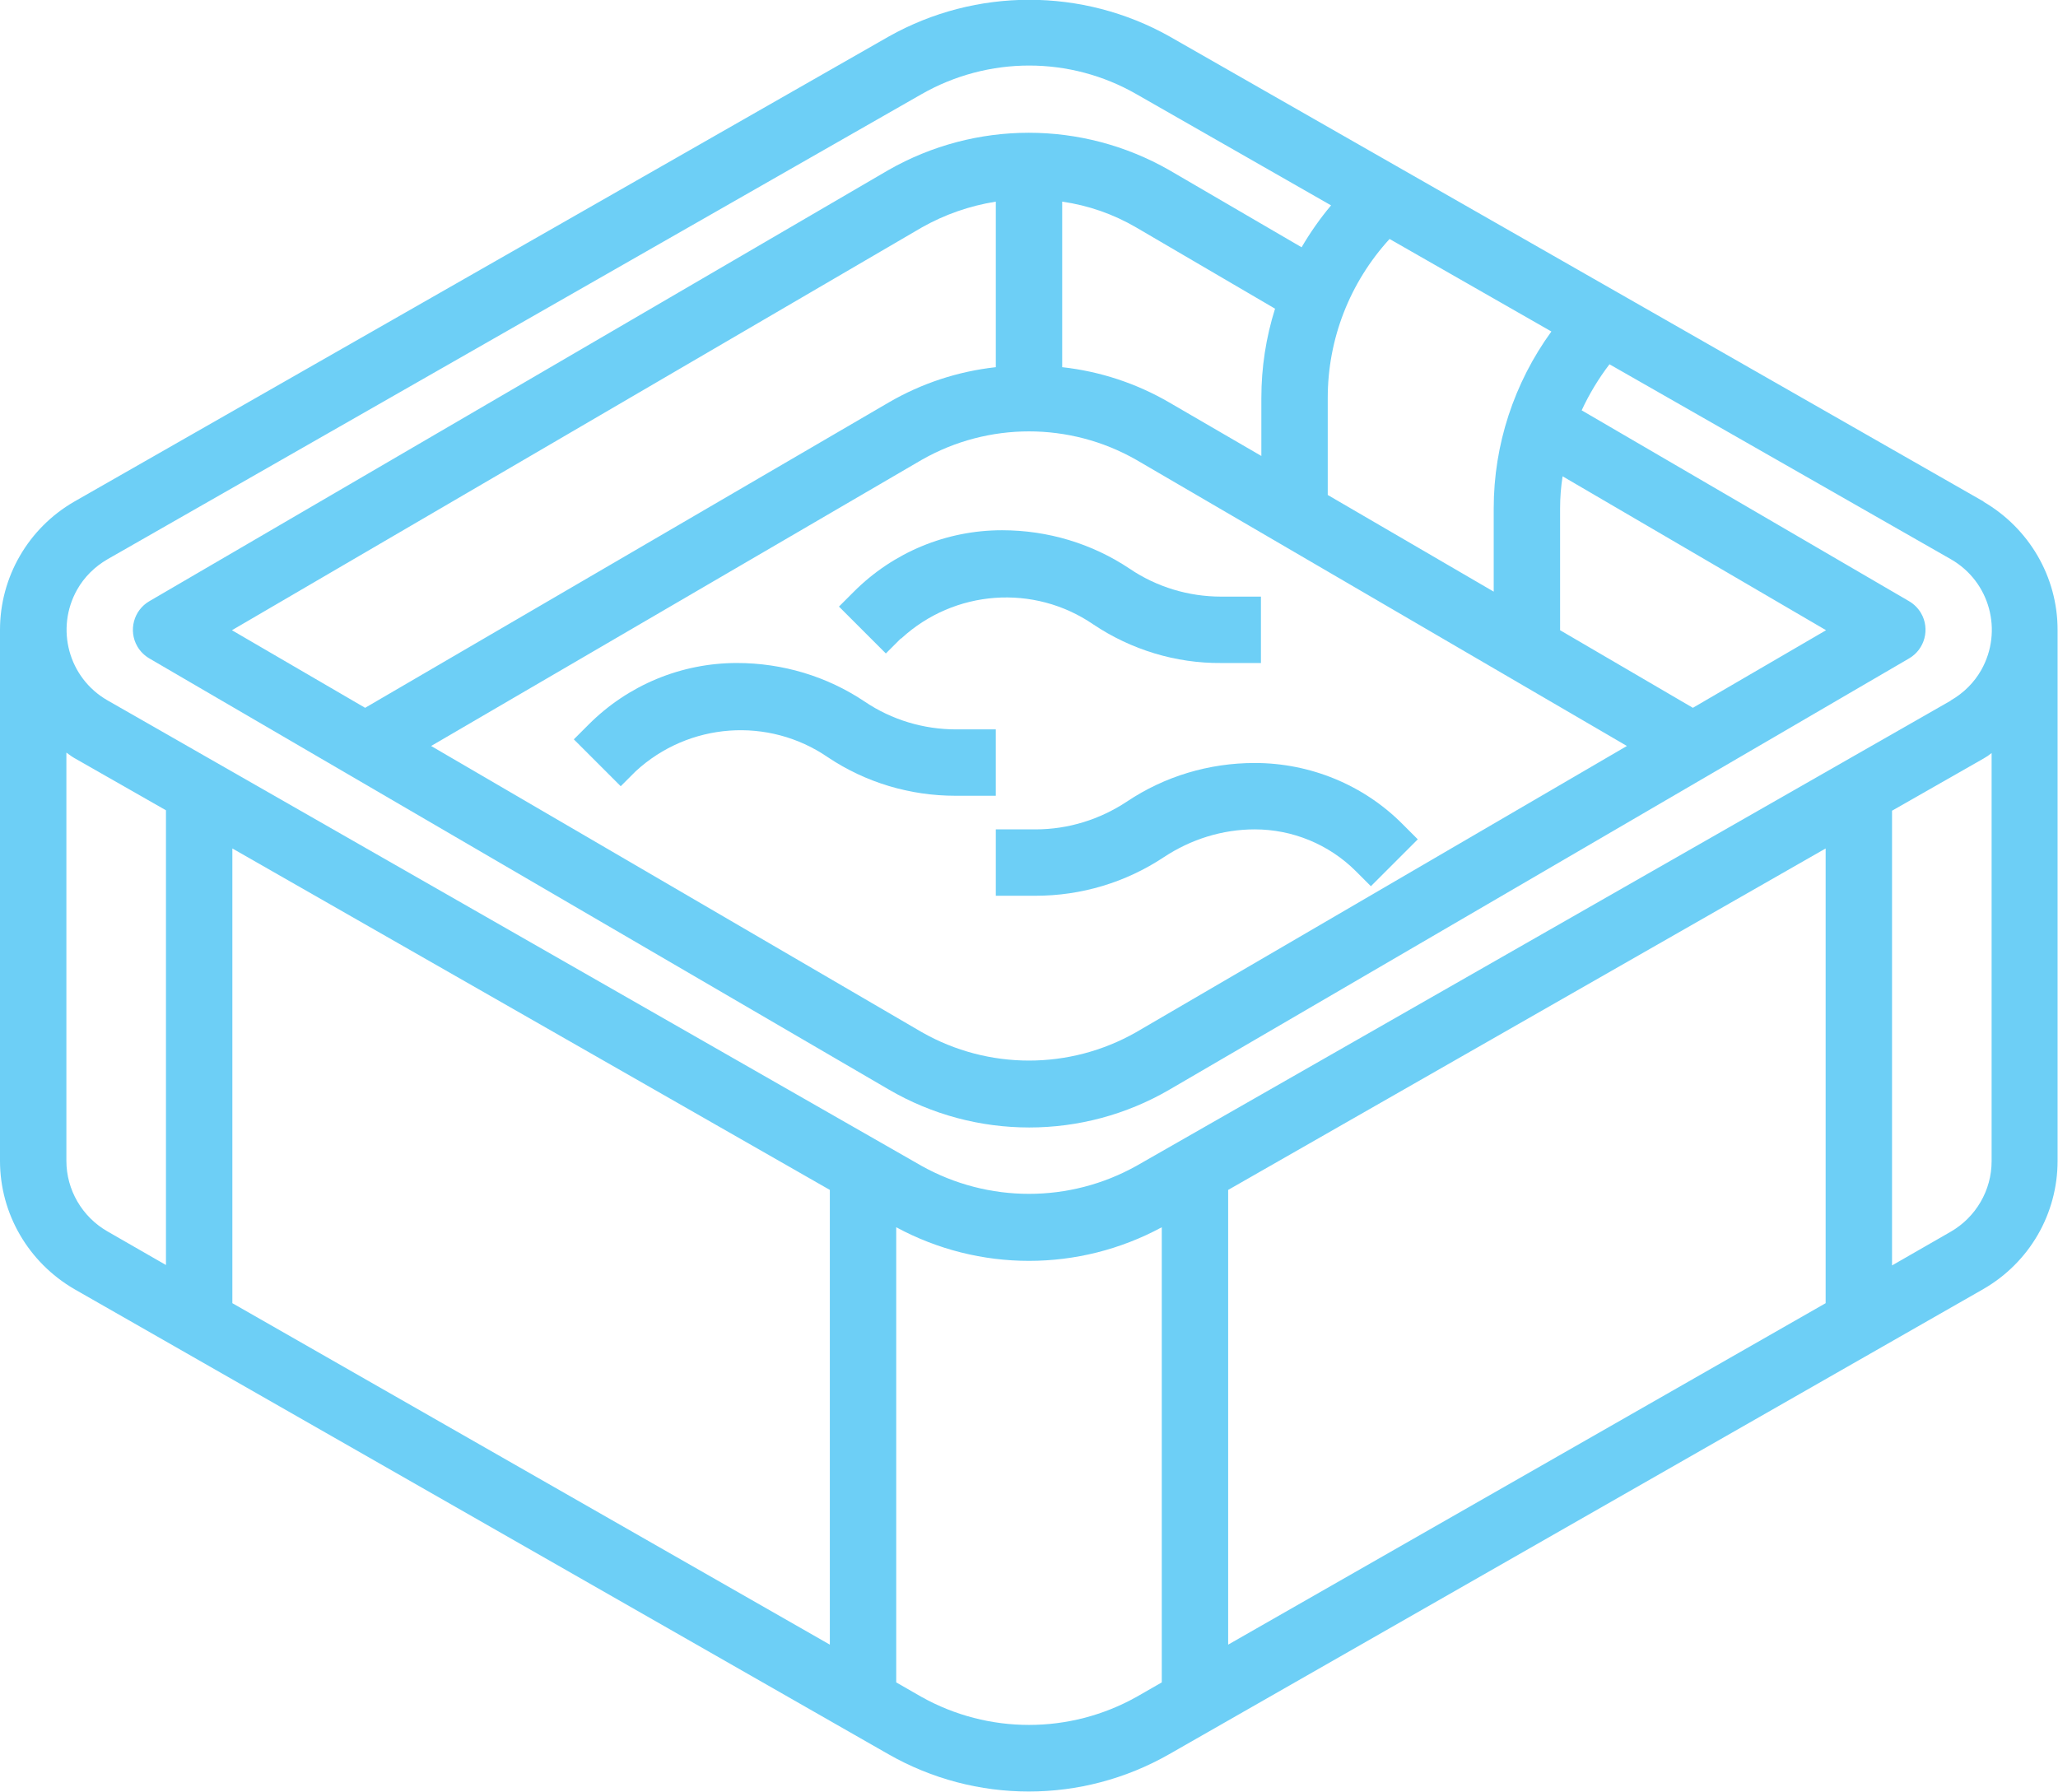
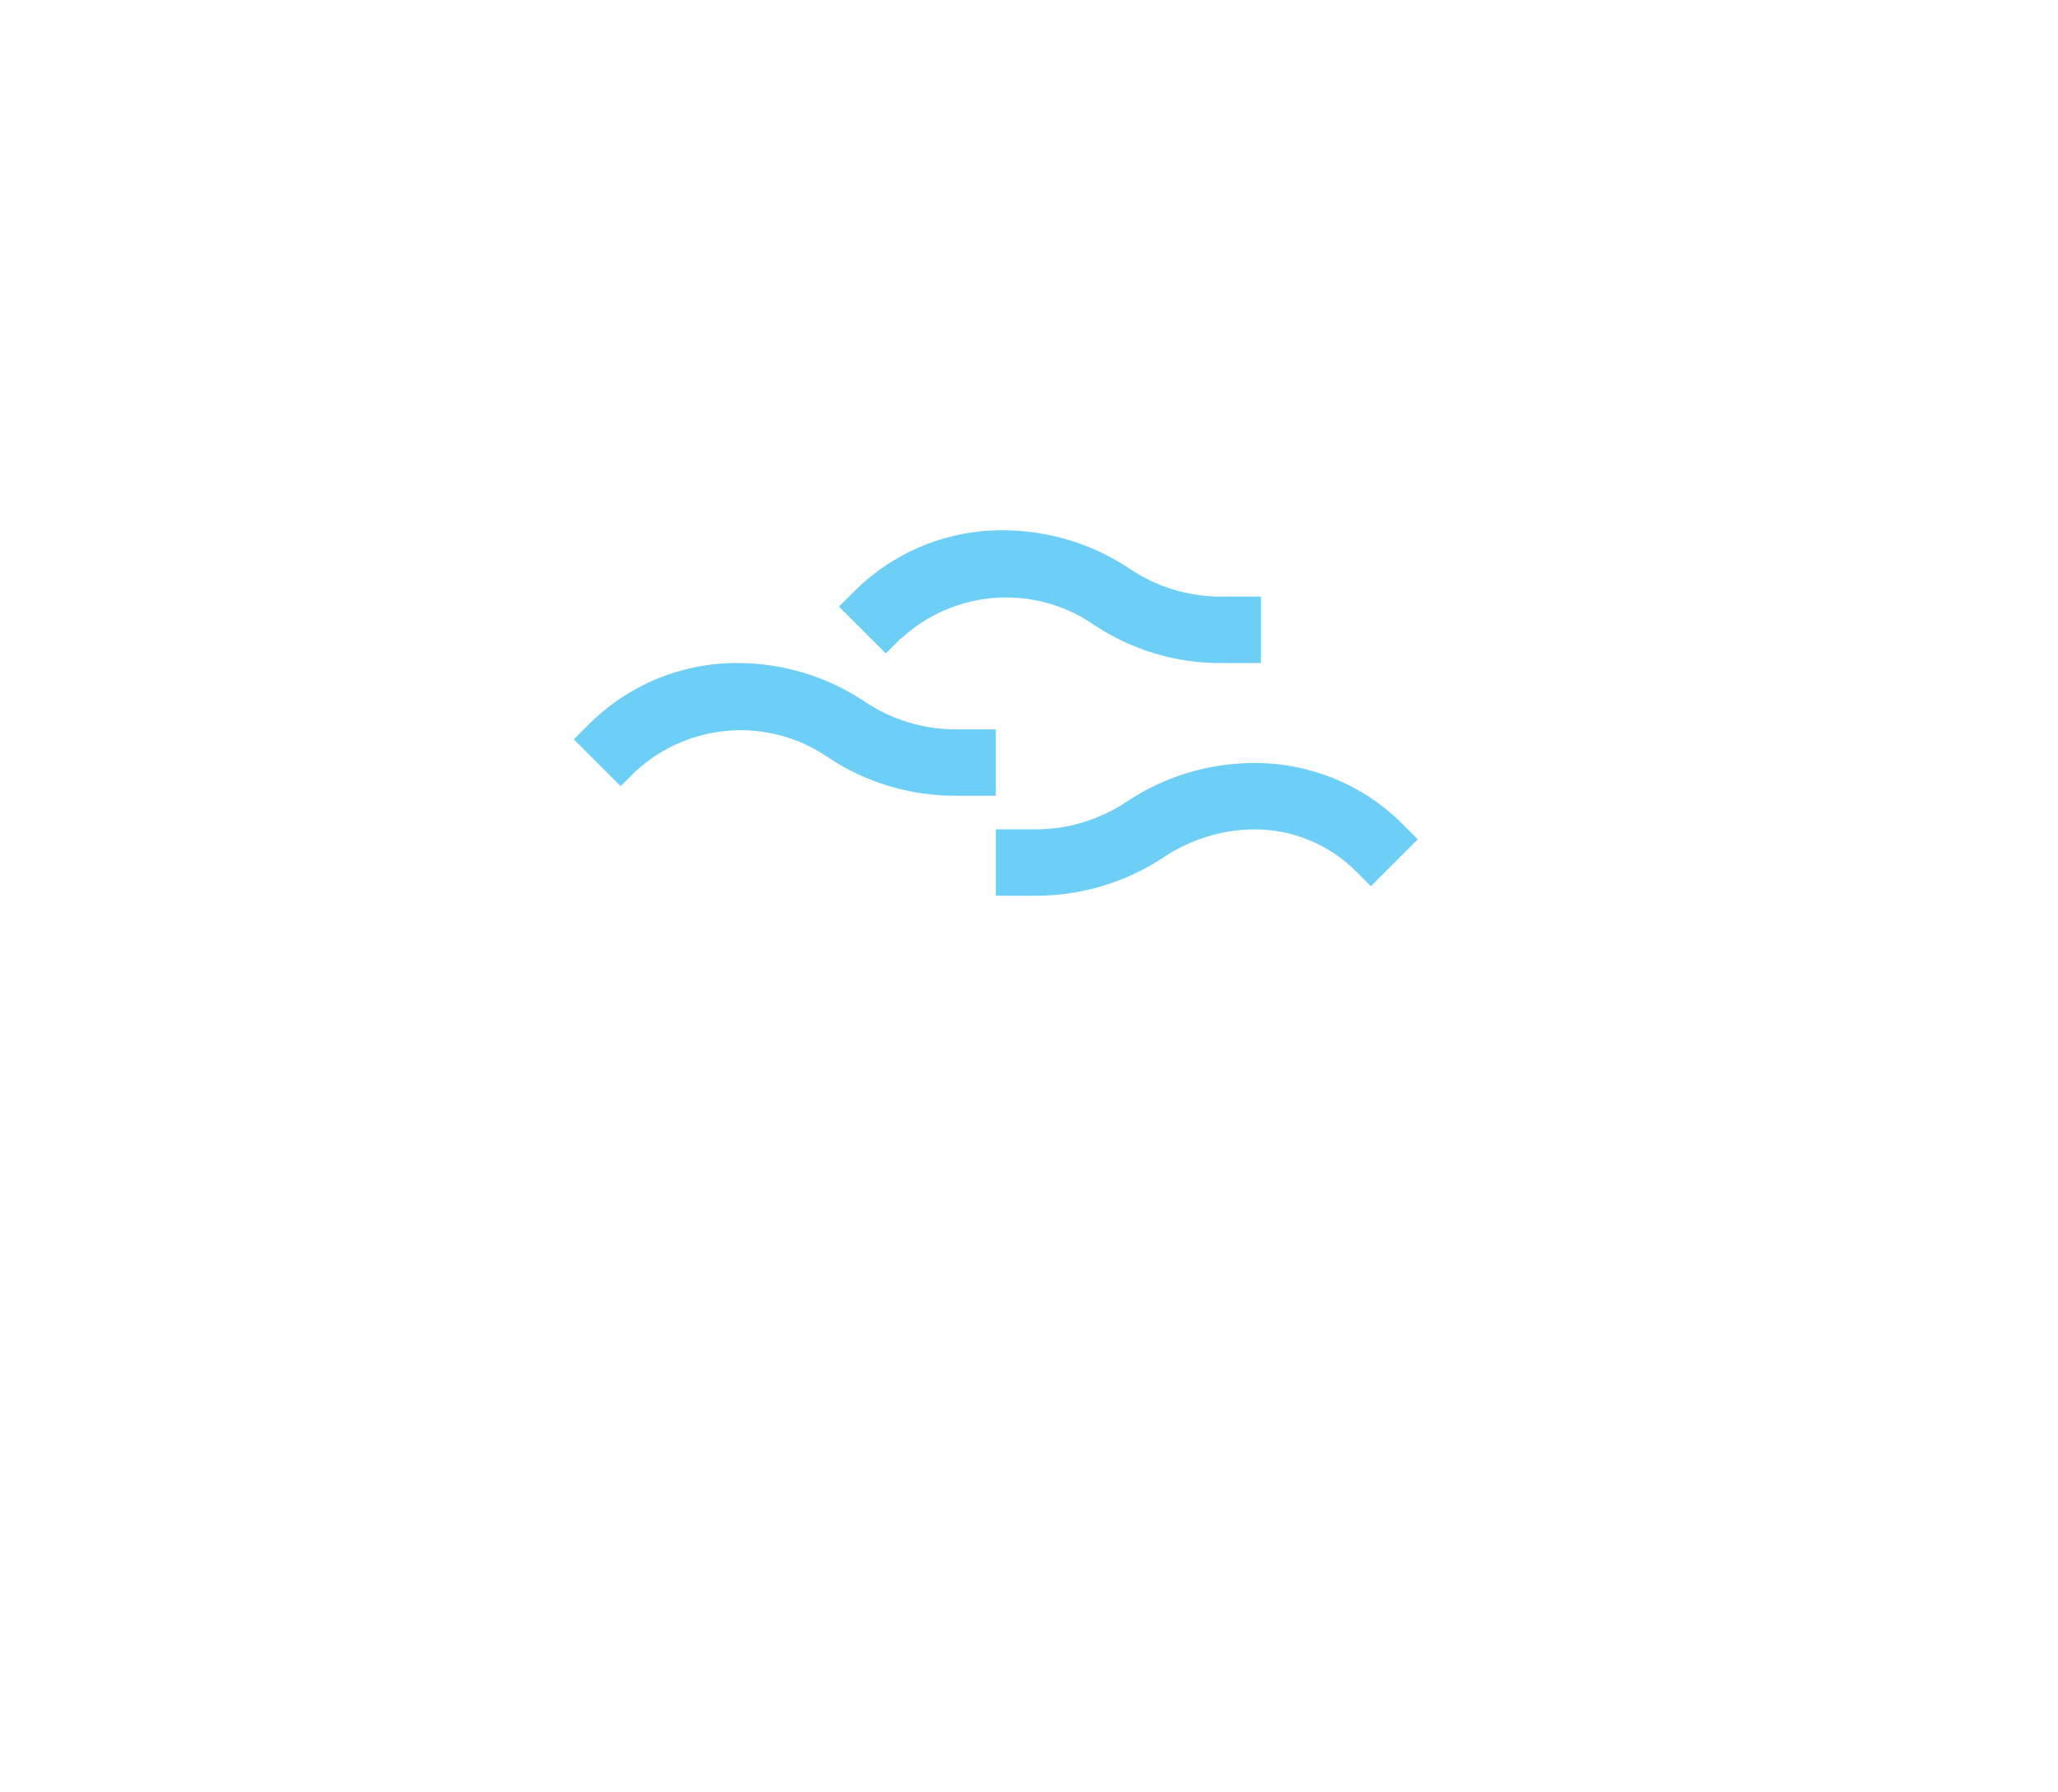
<svg xmlns="http://www.w3.org/2000/svg" version="1.1" viewBox="0 0 496 431.9">
  <defs>
    <style> .cls-1 { fill: #6dcff6; } </style>
  </defs>
  <g>
    <g id="Layer_3">
-       <path class="cls-1" d="M478.1,120.9L281.9,8.8c-21-11.8-46.7-11.8-67.7,0L17.9,120.9C6.8,127.3,0,139.1,0,151.8v128c0,12.8,6.9,24.5,17.9,30.9l196.2,112.1c21,12,46.7,12,67.7,0l196.2-112.1c11.1-6.4,17.9-18.1,17.9-30.9v-128c0-12.8-6.9-24.5-17.9-30.9ZM304,95.8v14.1l-22.2-12.9c-7.9-4.6-16.7-7.5-25.8-8.5v-39.9c6.3.9,12.3,3,17.8,6.2l33.5,19.6c-2.2,7-3.3,14.2-3.3,21.5ZM240,88.5c-9.1,1-17.9,3.9-25.8,8.5l-126.2,73.6-32.1-18.7L222.2,54.8c5.5-3.1,11.5-5.2,17.8-6.2v39.9ZM222.2,110.8c16-9.1,35.6-9.1,51.6,0l118.3,69-118.3,69c-16,9.1-35.6,9.1-51.6,0l-118.3-69,118.3-69ZM408,170.6l-32-18.7v-29.4c0-2.6.2-5.1.6-7.7l63.5,37.1-32.1,18.7ZM360,122.5v20.1l-40-23.3v-23.4c0-14.2,5.3-27.8,14.9-38.3l39,22.3c-9,12.4-13.9,27.3-13.9,42.6h0ZM16,279.8v-98.4c.6.4,1.2.9,1.9,1.3l22.1,12.6v109.6l-14.1-8.1c-6.1-3.5-9.9-10-9.9-17ZM200,396.4l-144-82.3v-109.6l144,82.3v109.6ZM222.1,409l-6.1-3.5v-109.7c20,10.8,44,10.8,64,0v109.7l-6.1,3.5c-16.1,9-35.7,9-51.8,0ZM296,286.8l144-82.3v109.6l-144,82.3v-109.6ZM470.1,296.9l-14.1,8.1v-109.6l22.1-12.6c.7-.4,1.3-.8,1.9-1.3v98.4c0,7-3.8,13.5-9.9,17ZM470.1,168.9l-196.2,112.1c-16.1,9-35.7,9-51.8,0L25.9,168.8c-9.4-5.4-12.6-17.3-7.3-26.7,1.7-3,4.2-5.5,7.3-7.3L222.1,22.7c16.1-9.2,35.8-9.2,51.8,0l46.9,26.8c-2.6,3.1-5,6.5-7.1,10.1l-31.9-18.6c-21-12-46.7-12-67.7,0L36,144.9c-3.8,2.2-5.1,7.1-2.9,10.9.7,1.2,1.7,2.2,2.9,2.9l178.2,103.9c20.9,12.2,46.8,12.2,67.7,0l178.2-103.9c3.8-2.2,5.1-7.1,2.9-10.9-.7-1.2-1.7-2.2-2.9-2.9l-78.9-46c1.8-3.9,4.1-7.7,6.7-11.1l82.3,47c9.4,5.4,12.6,17.3,7.3,26.7-1.7,3-4.2,5.5-7.3,7.3h0Z" />
      <path class="cls-1" d="M240,191.8v-16h-9.6c-7.8,0-15.5-2.3-22-6.7-9.1-6.1-19.8-9.3-30.8-9.3-13.4,0-26.2,5.3-35.7,14.8l-3.6,3.6,11.3,11.3,3.6-3.6c12.8-11.8,32-13.2,46.3-3.4,9.1,6.1,19.8,9.3,30.8,9.3h9.6Z" />
      <path class="cls-1" d="M217.2,153.9c12.8-11.8,32-13.2,46.3-3.4,9.1,6.1,19.9,9.4,30.8,9.3h9.6v-16h-9.6c-7.8,0-15.5-2.3-22-6.7-9.1-6.1-19.8-9.3-30.8-9.3-13.4,0-26.2,5.3-35.7,14.8l-3.6,3.6,11.3,11.3,3.6-3.6Z" />
      <path class="cls-1" d="M271.6,193.2c-6.5,4.3-14.1,6.7-22,6.7h-9.6v16h9.6c11,0,21.7-3.2,30.9-9.3,6.5-4.3,14.1-6.7,21.9-6.7,9.1,0,17.9,3.6,24.4,10.1l3.6,3.6,11.3-11.3-3.6-3.6c-9.4-9.5-22.3-14.8-35.7-14.8-11,0-21.7,3.2-30.8,9.3Z" />
    </g>
  </g>
</svg>